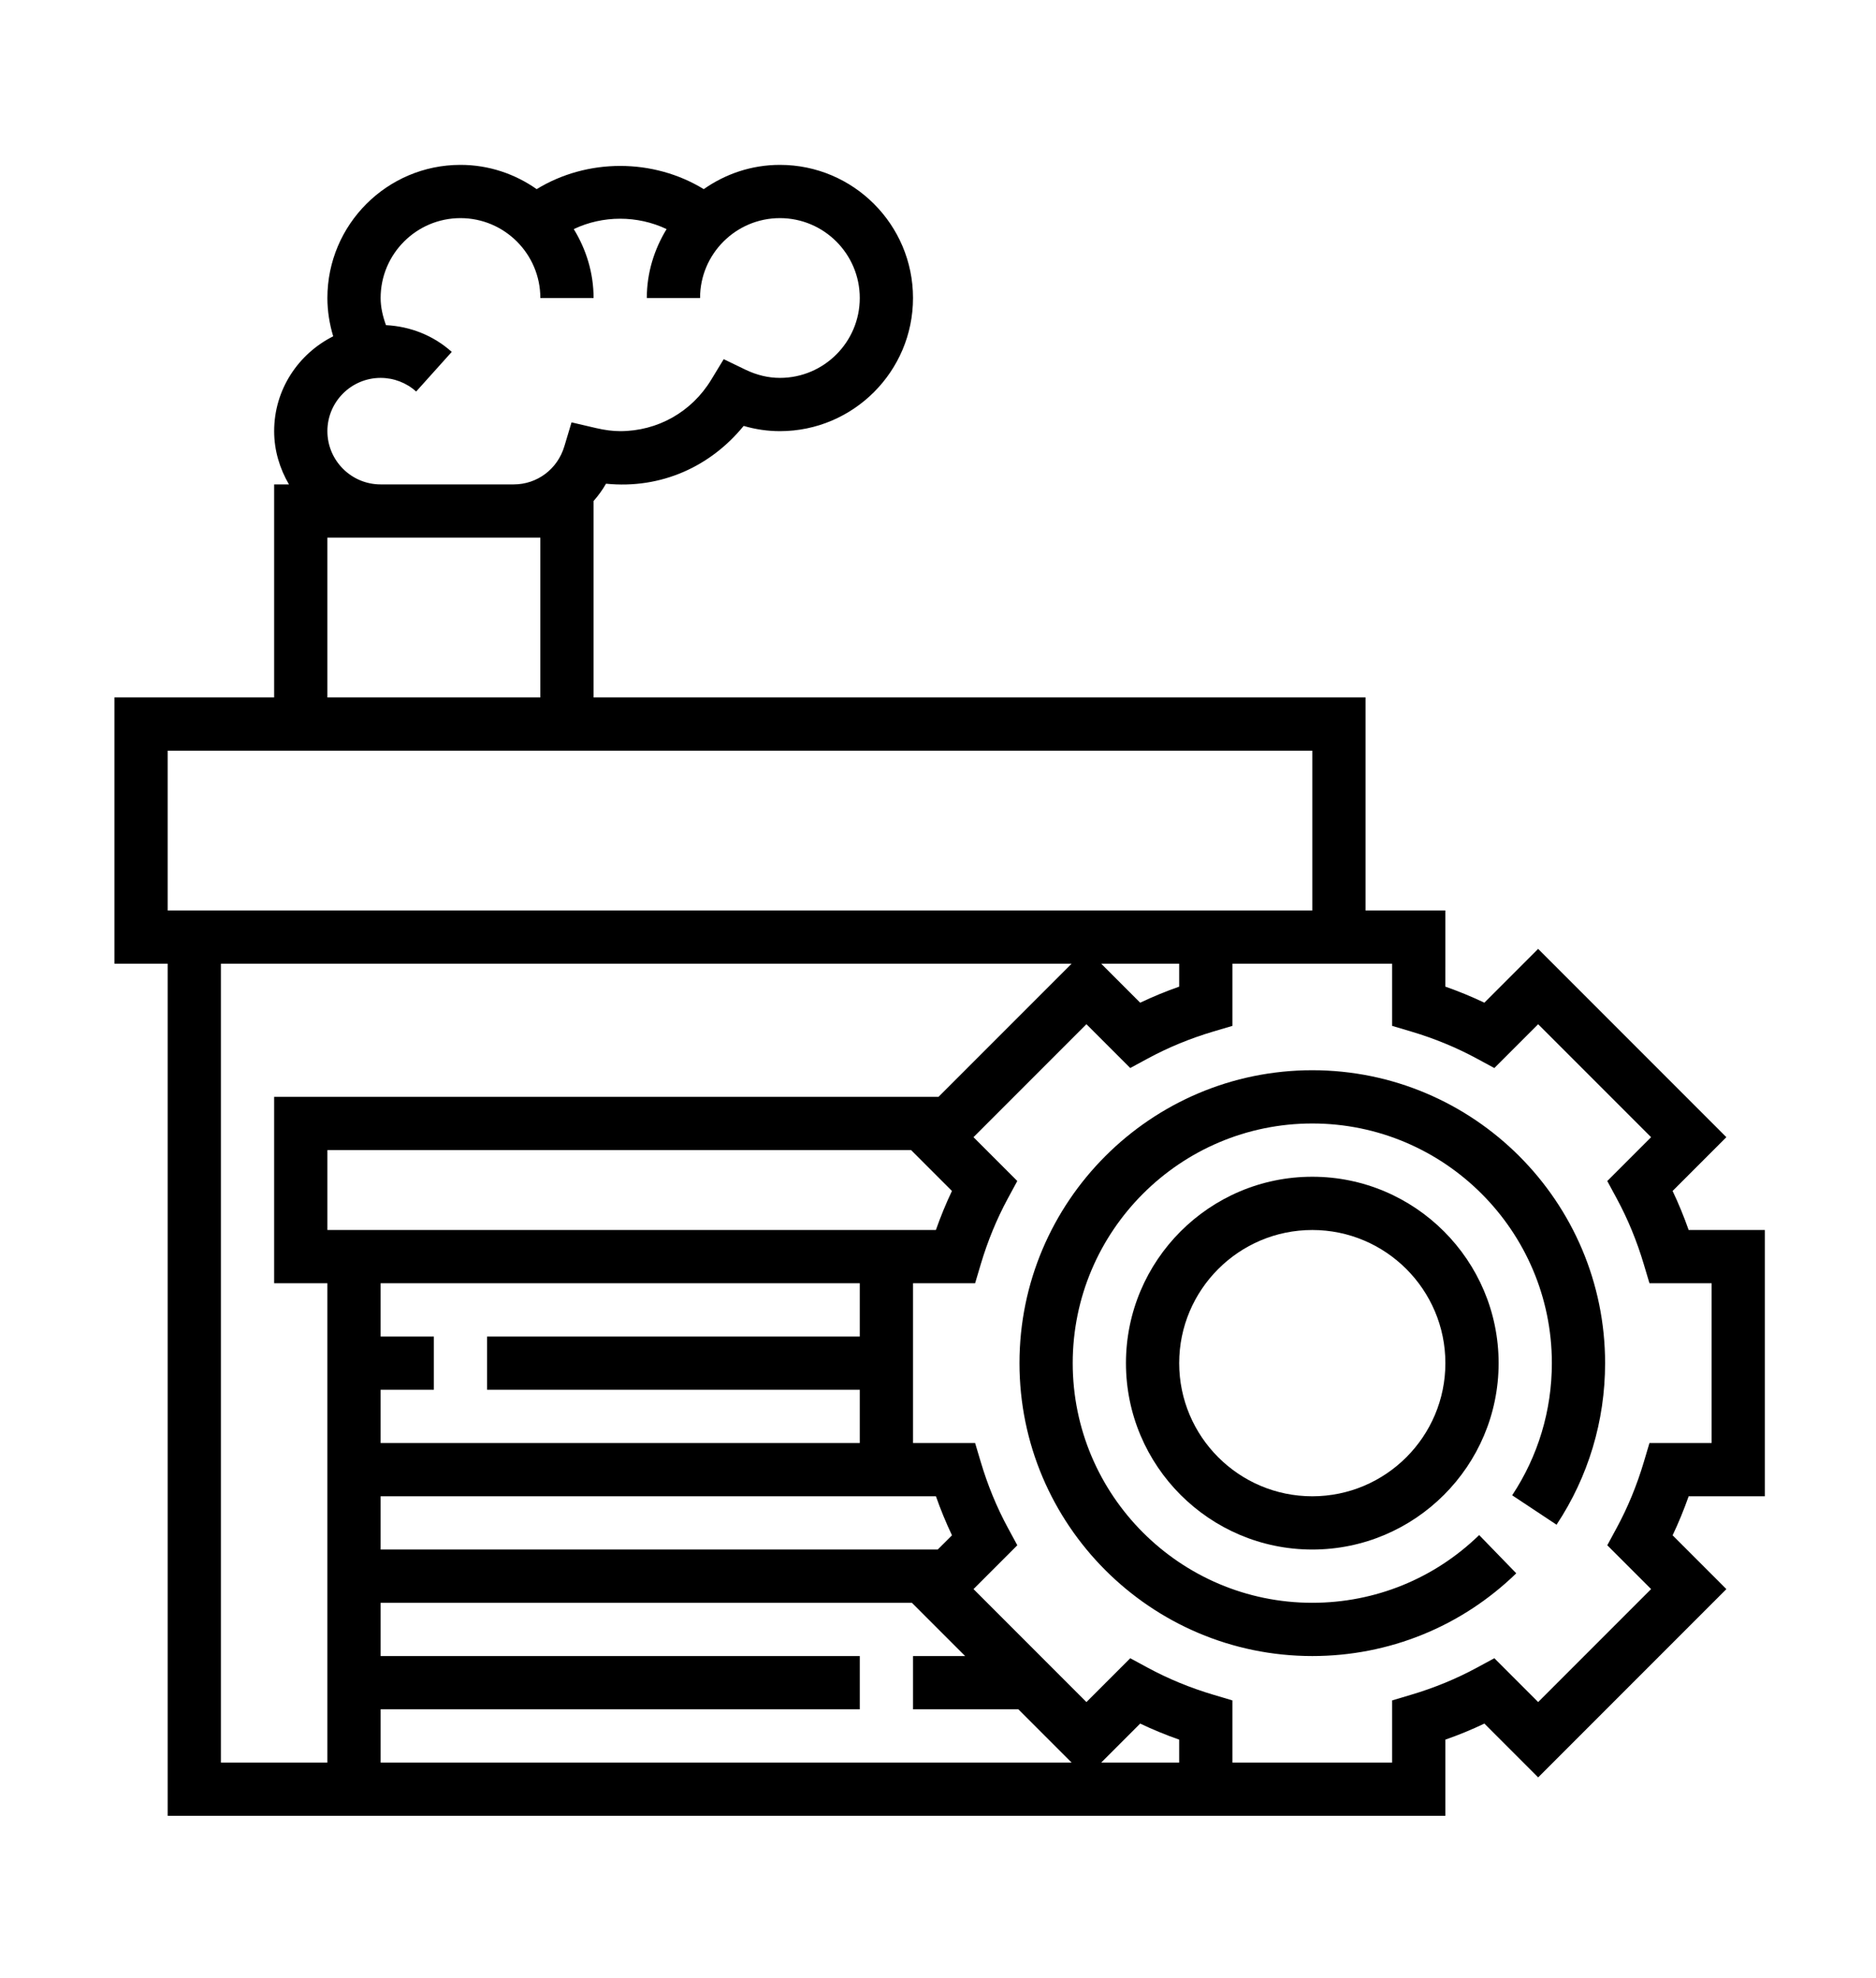
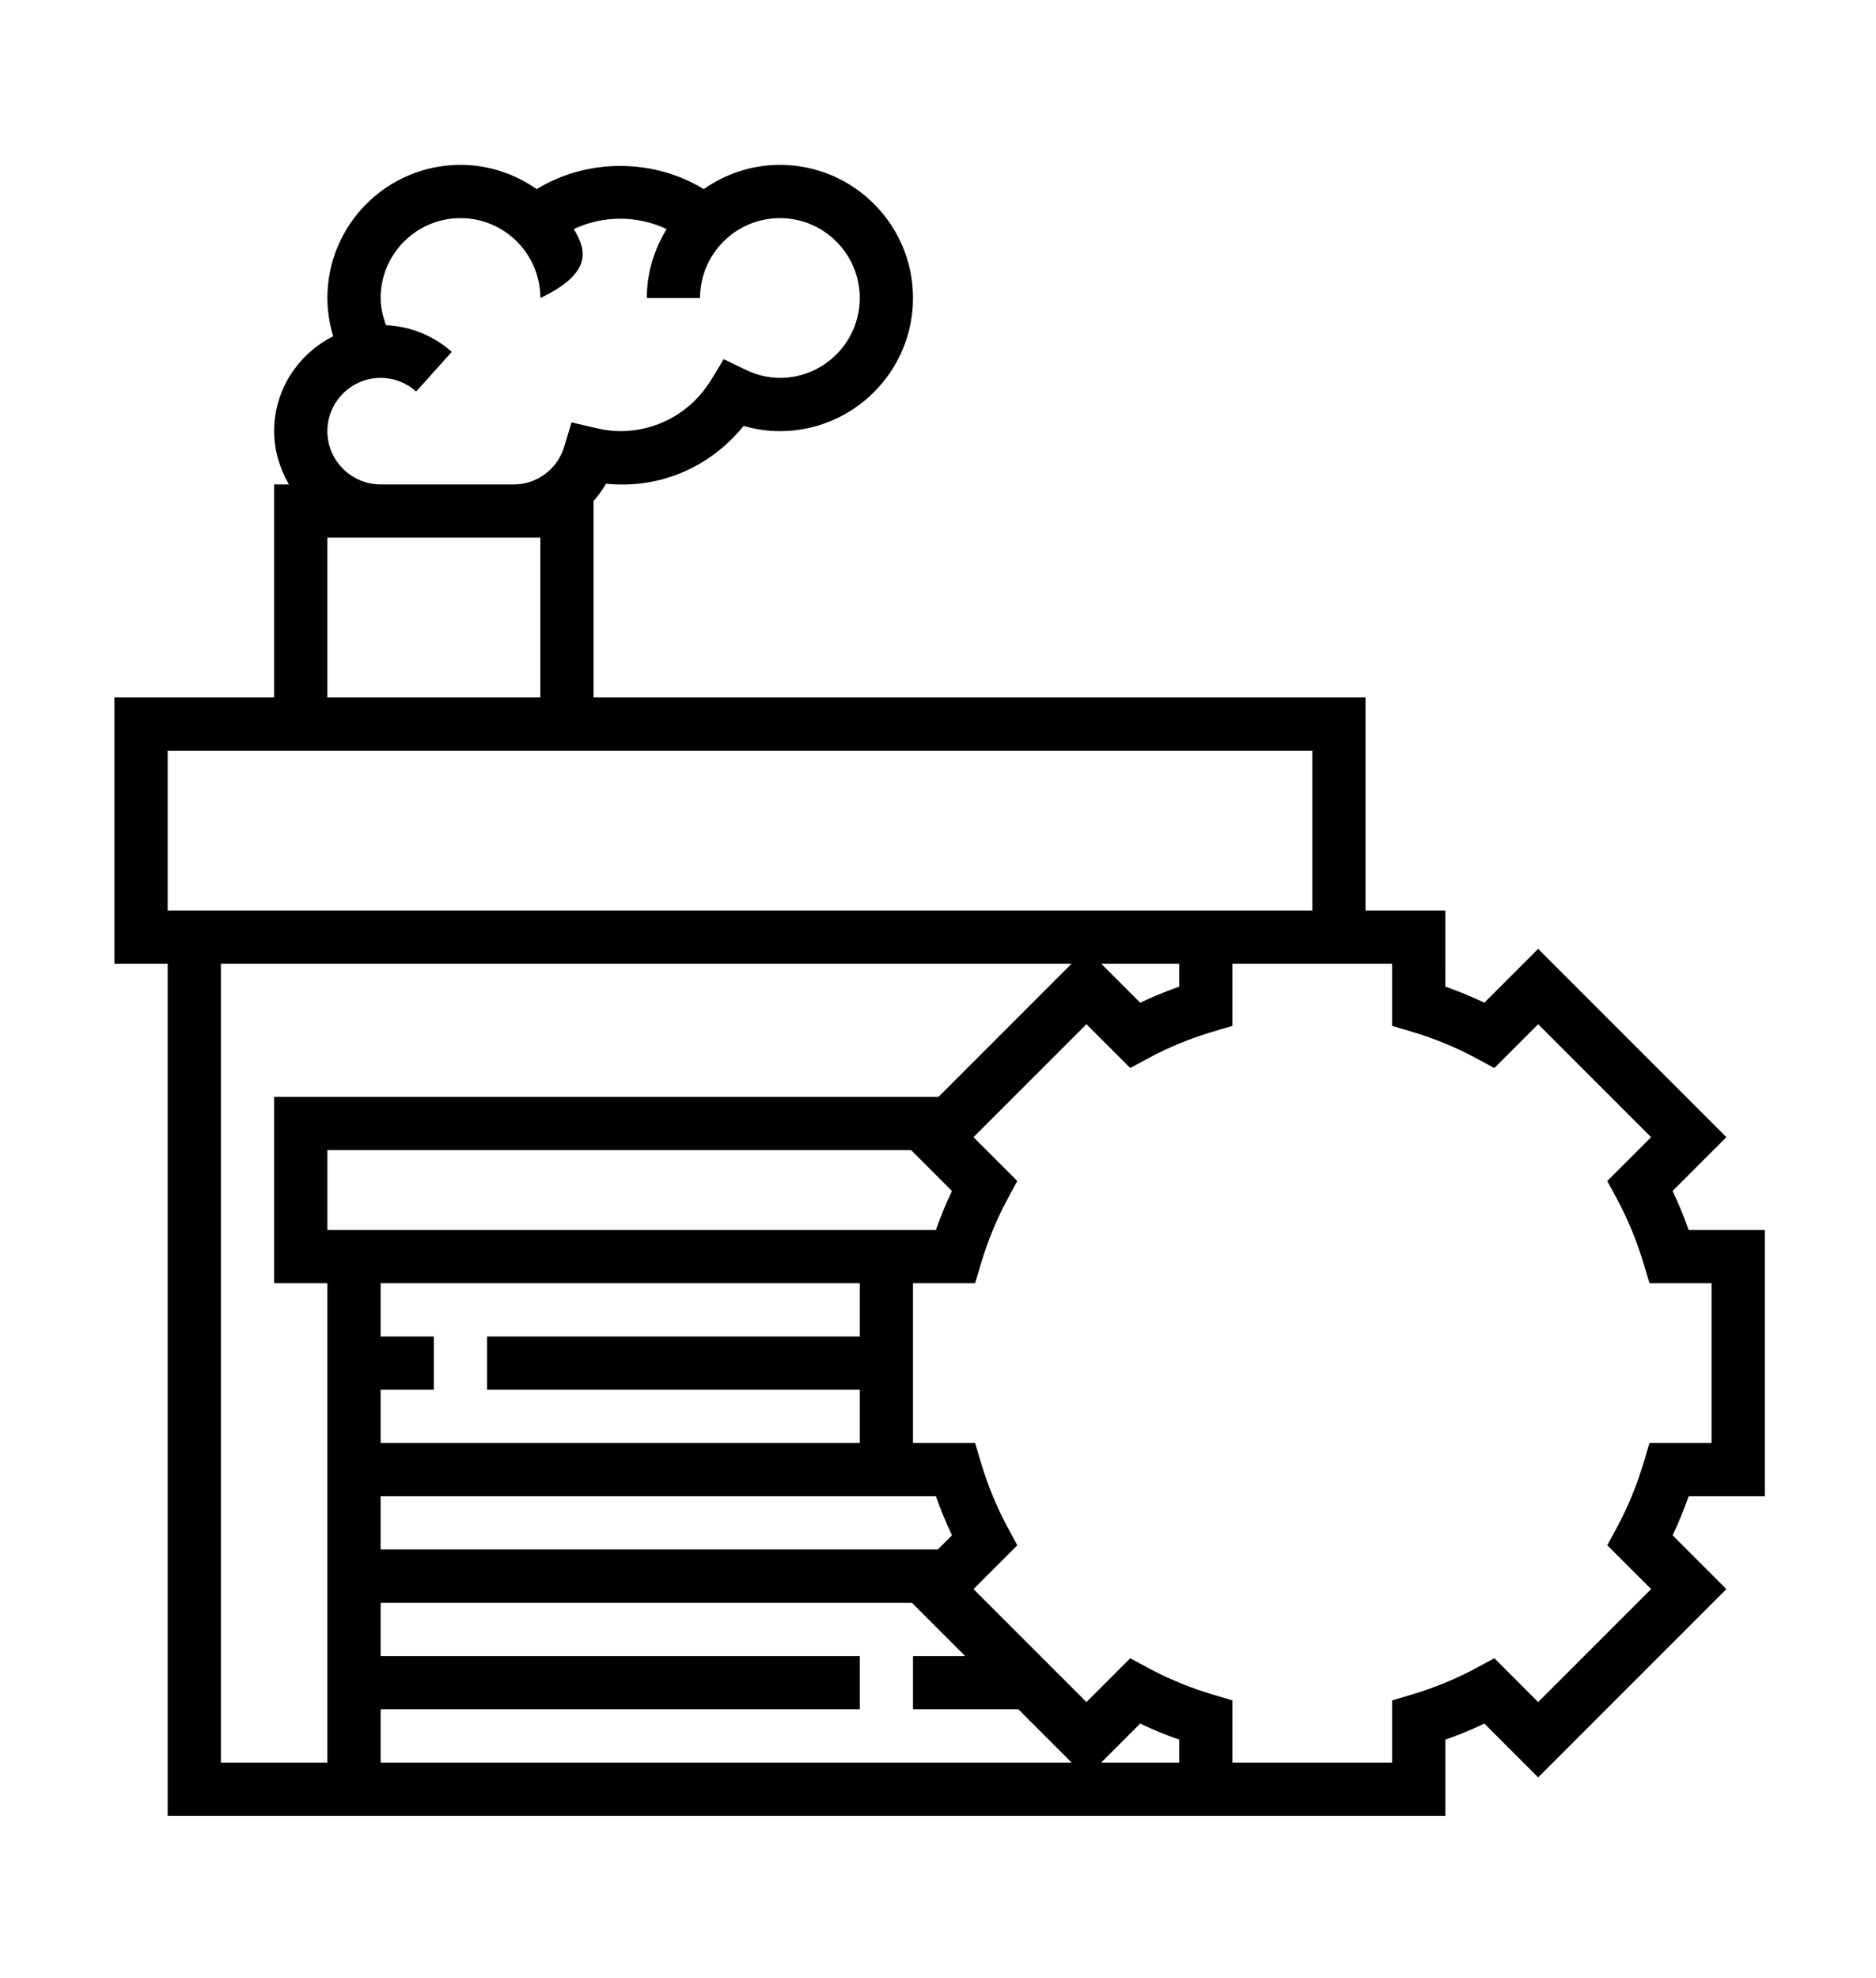
<svg xmlns="http://www.w3.org/2000/svg" width="100%" height="100%" viewBox="0 0 74 78" xml:space="preserve" style="fill-rule:evenodd;clip-rule:evenodd;stroke-linejoin:round;stroke-miterlimit:1.414;">
  <g transform="matrix(0.12,0,0,0.12,-4.936,5.451)">
    <g>
-       <path d="M472.5,306.25C419.43,306.25 376.25,349.43 376.25,402.5C376.25,455.57 419.43,498.75 472.5,498.75C497.684,498.75 521.492,489.09 539.551,471.562L527.352,458.996C512.582,473.348 493.098,481.25 472.5,481.25C429.082,481.25 393.75,445.926 393.75,402.5C393.75,359.074 429.082,323.75 472.5,323.75C515.918,323.75 551.25,359.074 551.25,402.5C551.25,418.023 546.734,433.047 538.203,445.926L552.789,455.594C563.238,439.836 568.75,421.481 568.75,402.5C568.75,349.43 525.57,306.25 472.5,306.25Z" style="fill-rule:nonzero;" />
-       <path d="M472.5,341.25C438.727,341.25 411.25,368.734 411.25,402.5C411.25,436.266 438.727,463.75 472.5,463.75C506.273,463.75 533.75,436.266 533.75,402.5C533.75,368.734 506.273,341.25 472.5,341.25ZM472.5,446.25C448.375,446.25 428.75,426.625 428.75,402.5C428.75,378.375 448.375,358.75 472.5,358.75C496.625,358.75 516.25,378.375 516.25,402.5C516.25,426.625 496.625,446.25 472.5,446.25Z" style="fill-rule:nonzero;" />
-       <path d="M621.25,446.25L621.25,358.75L596.215,358.75C594.668,354.348 592.906,350.063 590.938,345.922L608.614,328.246L546.743,266.375L529.067,284.059C524.926,282.09 520.649,280.325 516.247,278.782L516.251,253.751L490.001,253.751L490.001,183.751L236.251,183.751L236.251,119.212C237.774,117.454 239.18,115.579 240.337,113.516C258.458,115.345 274.732,107.845 285.583,94.528C289.493,95.673 293.485,96.251 297.501,96.251C321.626,96.251 341.251,76.626 341.251,52.501C341.251,28.376 321.626,8.751 297.501,8.751C288.18,8.751 279.571,11.736 272.466,16.724C255.825,6.556 234.185,6.556 217.544,16.724C210.43,11.736 201.821,8.751 192.501,8.751C168.376,8.751 148.751,28.376 148.751,52.501C148.751,56.79 149.442,61.017 150.657,65.083C139.204,70.841 131.251,82.575 131.251,96.251C131.251,102.657 133.106,108.579 136.114,113.751L131.251,113.751L131.251,183.751L78.751,183.751L78.751,271.251L96.251,271.251L96.251,551.251L516.251,551.251L516.251,526.216C520.653,524.677 524.938,522.908 529.071,520.939L546.747,538.623L608.618,476.752L590.942,459.076C592.911,454.935 594.668,450.65 596.219,446.248L621.25,446.25ZM148.75,96.25C148.75,86.598 156.598,78.75 166.25,78.75C170.574,78.75 174.731,80.344 177.93,83.231L189.629,70.211C183.645,64.828 176.016,61.82 168.008,61.418C166.977,58.554 166.25,55.578 166.25,52.5C166.25,38.027 178.027,26.25 192.5,26.25C206.973,26.25 218.75,38.027 218.75,52.5L236.25,52.5C236.25,44.179 233.793,36.48 229.739,29.855C239.293,25.304 250.696,25.312 260.25,29.855C256.207,36.48 253.75,44.179 253.75,52.5L271.251,52.5C271.251,38.027 283.027,26.25 297.501,26.25C311.974,26.25 323.751,38.027 323.751,52.5C323.751,66.973 311.974,78.75 297.501,78.75C293.696,78.75 289.887,77.839 286.176,76.054L279.028,72.597L274.907,79.378C268.485,89.94 257.302,96.249 245.001,96.249C242.56,96.249 239.954,95.917 237.02,95.234L229.005,93.363L226.642,101.238C224.403,108.726 217.708,113.75 210.001,113.75L166.251,113.75C156.598,113.75 148.751,105.902 148.751,96.25L148.75,96.25ZM148.75,131.25L218.75,131.25L218.75,183.75L148.75,183.75L148.75,131.25ZM96.25,201.25L472.5,201.25L472.5,253.75L96.25,253.75L96.25,201.25ZM428.75,271.25L428.75,278.785C424.348,280.324 420.063,282.094 415.93,284.063L403.121,271.251L428.75,271.25ZM113.75,271.25L393.38,271.25L349.63,315L131.25,315L131.25,376.25L148.75,376.25L148.75,533.75L113.75,533.75L113.75,271.25ZM354.05,345.922C352.081,350.063 350.323,354.348 348.773,358.75L148.753,358.75L148.753,332.5L340.633,332.5L354.05,345.922ZM323.749,411.25L323.749,428.75L166.249,428.75L166.249,411.25L183.749,411.25L183.749,393.75L166.249,393.75L166.249,376.25L323.749,376.25L323.749,393.75L201.249,393.75L201.249,411.25L323.749,411.25ZM375.882,516.25L393.382,533.75L166.252,533.75L166.252,516.25L323.752,516.25L323.752,498.75L166.252,498.75L166.252,481.25L340.882,481.25L358.382,498.75L341.249,498.75L341.249,516.25L375.882,516.25ZM349.378,463.75L166.248,463.75L166.248,446.25L348.788,446.25C350.335,450.652 352.097,454.938 354.065,459.078L349.378,463.75ZM403.12,533.75L415.929,520.941C420.07,522.91 424.347,524.675 428.749,526.218L428.749,533.75L403.12,533.75ZM583.87,476.742L546.745,513.867L532.343,499.465L526.605,502.57C519.894,506.203 512.632,509.203 505.011,511.461L498.749,513.328L498.749,533.75L446.249,533.75L446.249,513.328L439.991,511.465C432.37,509.207 425.108,506.207 418.397,502.574L412.659,499.469L398.257,513.871L361.132,476.746L375.534,462.344L372.428,456.606C368.796,449.903 365.803,442.633 363.53,435.001L361.663,428.751L341.249,428.751L341.249,376.251L361.663,376.251L363.526,369.993C365.799,362.364 368.792,355.091 372.424,348.388L375.53,342.65L361.128,328.248L398.253,291.123L412.655,305.525L418.393,302.419C425.104,298.786 432.366,295.786 439.987,293.528L446.249,291.673L446.249,271.251L498.749,271.251L498.749,291.673L505.007,293.536C512.628,295.794 519.89,298.794 526.601,302.427L532.339,305.532L546.741,291.13L583.866,328.255L569.464,342.657L572.57,348.396C576.202,355.099 579.195,362.369 581.468,370.001L583.335,376.251L603.749,376.251L603.749,428.751L583.335,428.751L581.472,435.008C579.199,442.637 576.206,449.91 572.574,456.613L569.468,462.352L583.87,476.742Z" style="fill-rule:nonzero;" />
+       <path d="M621.25,446.25L621.25,358.75L596.215,358.75C594.668,354.348 592.906,350.063 590.938,345.922L608.614,328.246L546.743,266.375L529.067,284.059C524.926,282.09 520.649,280.325 516.247,278.782L516.251,253.751L490.001,253.751L490.001,183.751L236.251,183.751L236.251,119.212C237.774,117.454 239.18,115.579 240.337,113.516C258.458,115.345 274.732,107.845 285.583,94.528C289.493,95.673 293.485,96.251 297.501,96.251C321.626,96.251 341.251,76.626 341.251,52.501C341.251,28.376 321.626,8.751 297.501,8.751C288.18,8.751 279.571,11.736 272.466,16.724C255.825,6.556 234.185,6.556 217.544,16.724C210.43,11.736 201.821,8.751 192.501,8.751C168.376,8.751 148.751,28.376 148.751,52.501C148.751,56.79 149.442,61.017 150.657,65.083C139.204,70.841 131.251,82.575 131.251,96.251C131.251,102.657 133.106,108.579 136.114,113.751L131.251,113.751L131.251,183.751L78.751,183.751L78.751,271.251L96.251,271.251L96.251,551.251L516.251,551.251L516.251,526.216C520.653,524.677 524.938,522.908 529.071,520.939L546.747,538.623L608.618,476.752L590.942,459.076C592.911,454.935 594.668,450.65 596.219,446.248L621.25,446.25ZM148.75,96.25C148.75,86.598 156.598,78.75 166.25,78.75C170.574,78.75 174.731,80.344 177.93,83.231L189.629,70.211C183.645,64.828 176.016,61.82 168.008,61.418C166.977,58.554 166.25,55.578 166.25,52.5C166.25,38.027 178.027,26.25 192.5,26.25C206.973,26.25 218.75,38.027 218.75,52.5C236.25,44.179 233.793,36.48 229.739,29.855C239.293,25.304 250.696,25.312 260.25,29.855C256.207,36.48 253.75,44.179 253.75,52.5L271.251,52.5C271.251,38.027 283.027,26.25 297.501,26.25C311.974,26.25 323.751,38.027 323.751,52.5C323.751,66.973 311.974,78.75 297.501,78.75C293.696,78.75 289.887,77.839 286.176,76.054L279.028,72.597L274.907,79.378C268.485,89.94 257.302,96.249 245.001,96.249C242.56,96.249 239.954,95.917 237.02,95.234L229.005,93.363L226.642,101.238C224.403,108.726 217.708,113.75 210.001,113.75L166.251,113.75C156.598,113.75 148.751,105.902 148.751,96.25L148.75,96.25ZM148.75,131.25L218.75,131.25L218.75,183.75L148.75,183.75L148.75,131.25ZM96.25,201.25L472.5,201.25L472.5,253.75L96.25,253.75L96.25,201.25ZM428.75,271.25L428.75,278.785C424.348,280.324 420.063,282.094 415.93,284.063L403.121,271.251L428.75,271.25ZM113.75,271.25L393.38,271.25L349.63,315L131.25,315L131.25,376.25L148.75,376.25L148.75,533.75L113.75,533.75L113.75,271.25ZM354.05,345.922C352.081,350.063 350.323,354.348 348.773,358.75L148.753,358.75L148.753,332.5L340.633,332.5L354.05,345.922ZM323.749,411.25L323.749,428.75L166.249,428.75L166.249,411.25L183.749,411.25L183.749,393.75L166.249,393.75L166.249,376.25L323.749,376.25L323.749,393.75L201.249,393.75L201.249,411.25L323.749,411.25ZM375.882,516.25L393.382,533.75L166.252,533.75L166.252,516.25L323.752,516.25L323.752,498.75L166.252,498.75L166.252,481.25L340.882,481.25L358.382,498.75L341.249,498.75L341.249,516.25L375.882,516.25ZM349.378,463.75L166.248,463.75L166.248,446.25L348.788,446.25C350.335,450.652 352.097,454.938 354.065,459.078L349.378,463.75ZM403.12,533.75L415.929,520.941C420.07,522.91 424.347,524.675 428.749,526.218L428.749,533.75L403.12,533.75ZM583.87,476.742L546.745,513.867L532.343,499.465L526.605,502.57C519.894,506.203 512.632,509.203 505.011,511.461L498.749,513.328L498.749,533.75L446.249,533.75L446.249,513.328L439.991,511.465C432.37,509.207 425.108,506.207 418.397,502.574L412.659,499.469L398.257,513.871L361.132,476.746L375.534,462.344L372.428,456.606C368.796,449.903 365.803,442.633 363.53,435.001L361.663,428.751L341.249,428.751L341.249,376.251L361.663,376.251L363.526,369.993C365.799,362.364 368.792,355.091 372.424,348.388L375.53,342.65L361.128,328.248L398.253,291.123L412.655,305.525L418.393,302.419C425.104,298.786 432.366,295.786 439.987,293.528L446.249,291.673L446.249,271.251L498.749,271.251L498.749,291.673L505.007,293.536C512.628,295.794 519.89,298.794 526.601,302.427L532.339,305.532L546.741,291.13L583.866,328.255L569.464,342.657L572.57,348.396C576.202,355.099 579.195,362.369 581.468,370.001L583.335,376.251L603.749,376.251L603.749,428.751L583.335,428.751L581.472,435.008C579.199,442.637 576.206,449.91 572.574,456.613L569.468,462.352L583.87,476.742Z" style="fill-rule:nonzero;" />
    </g>
  </g>
</svg>